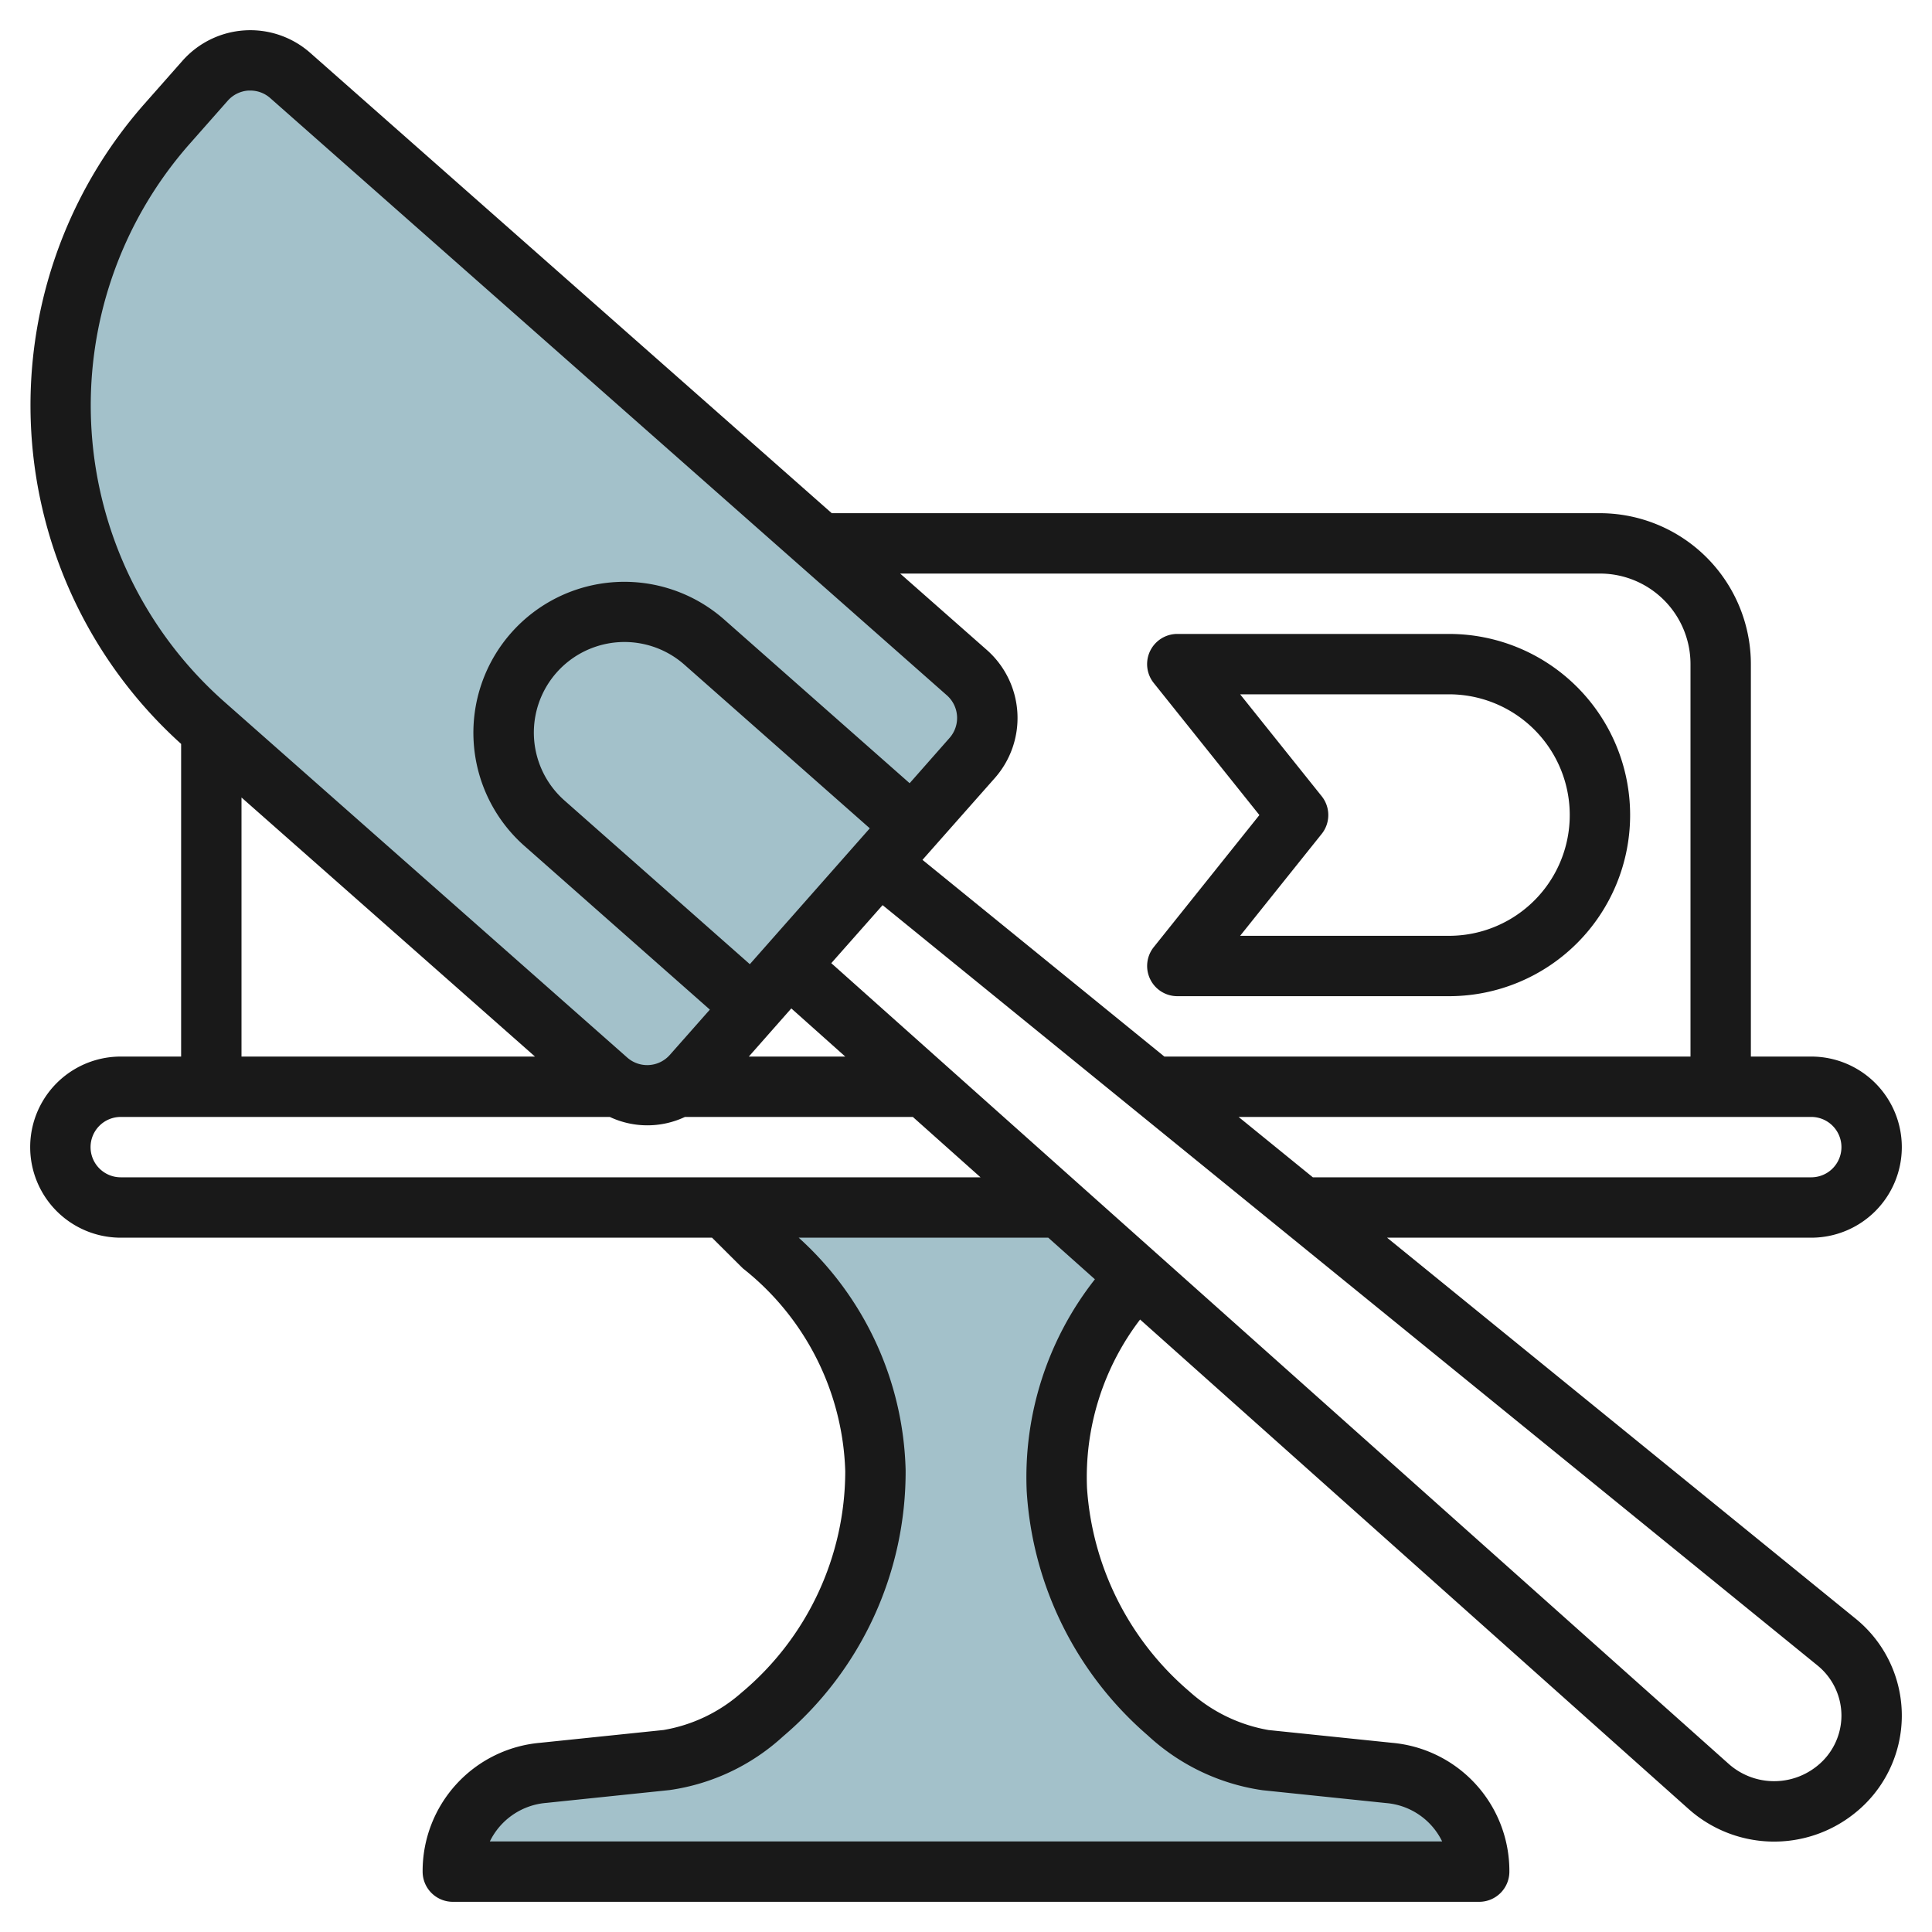
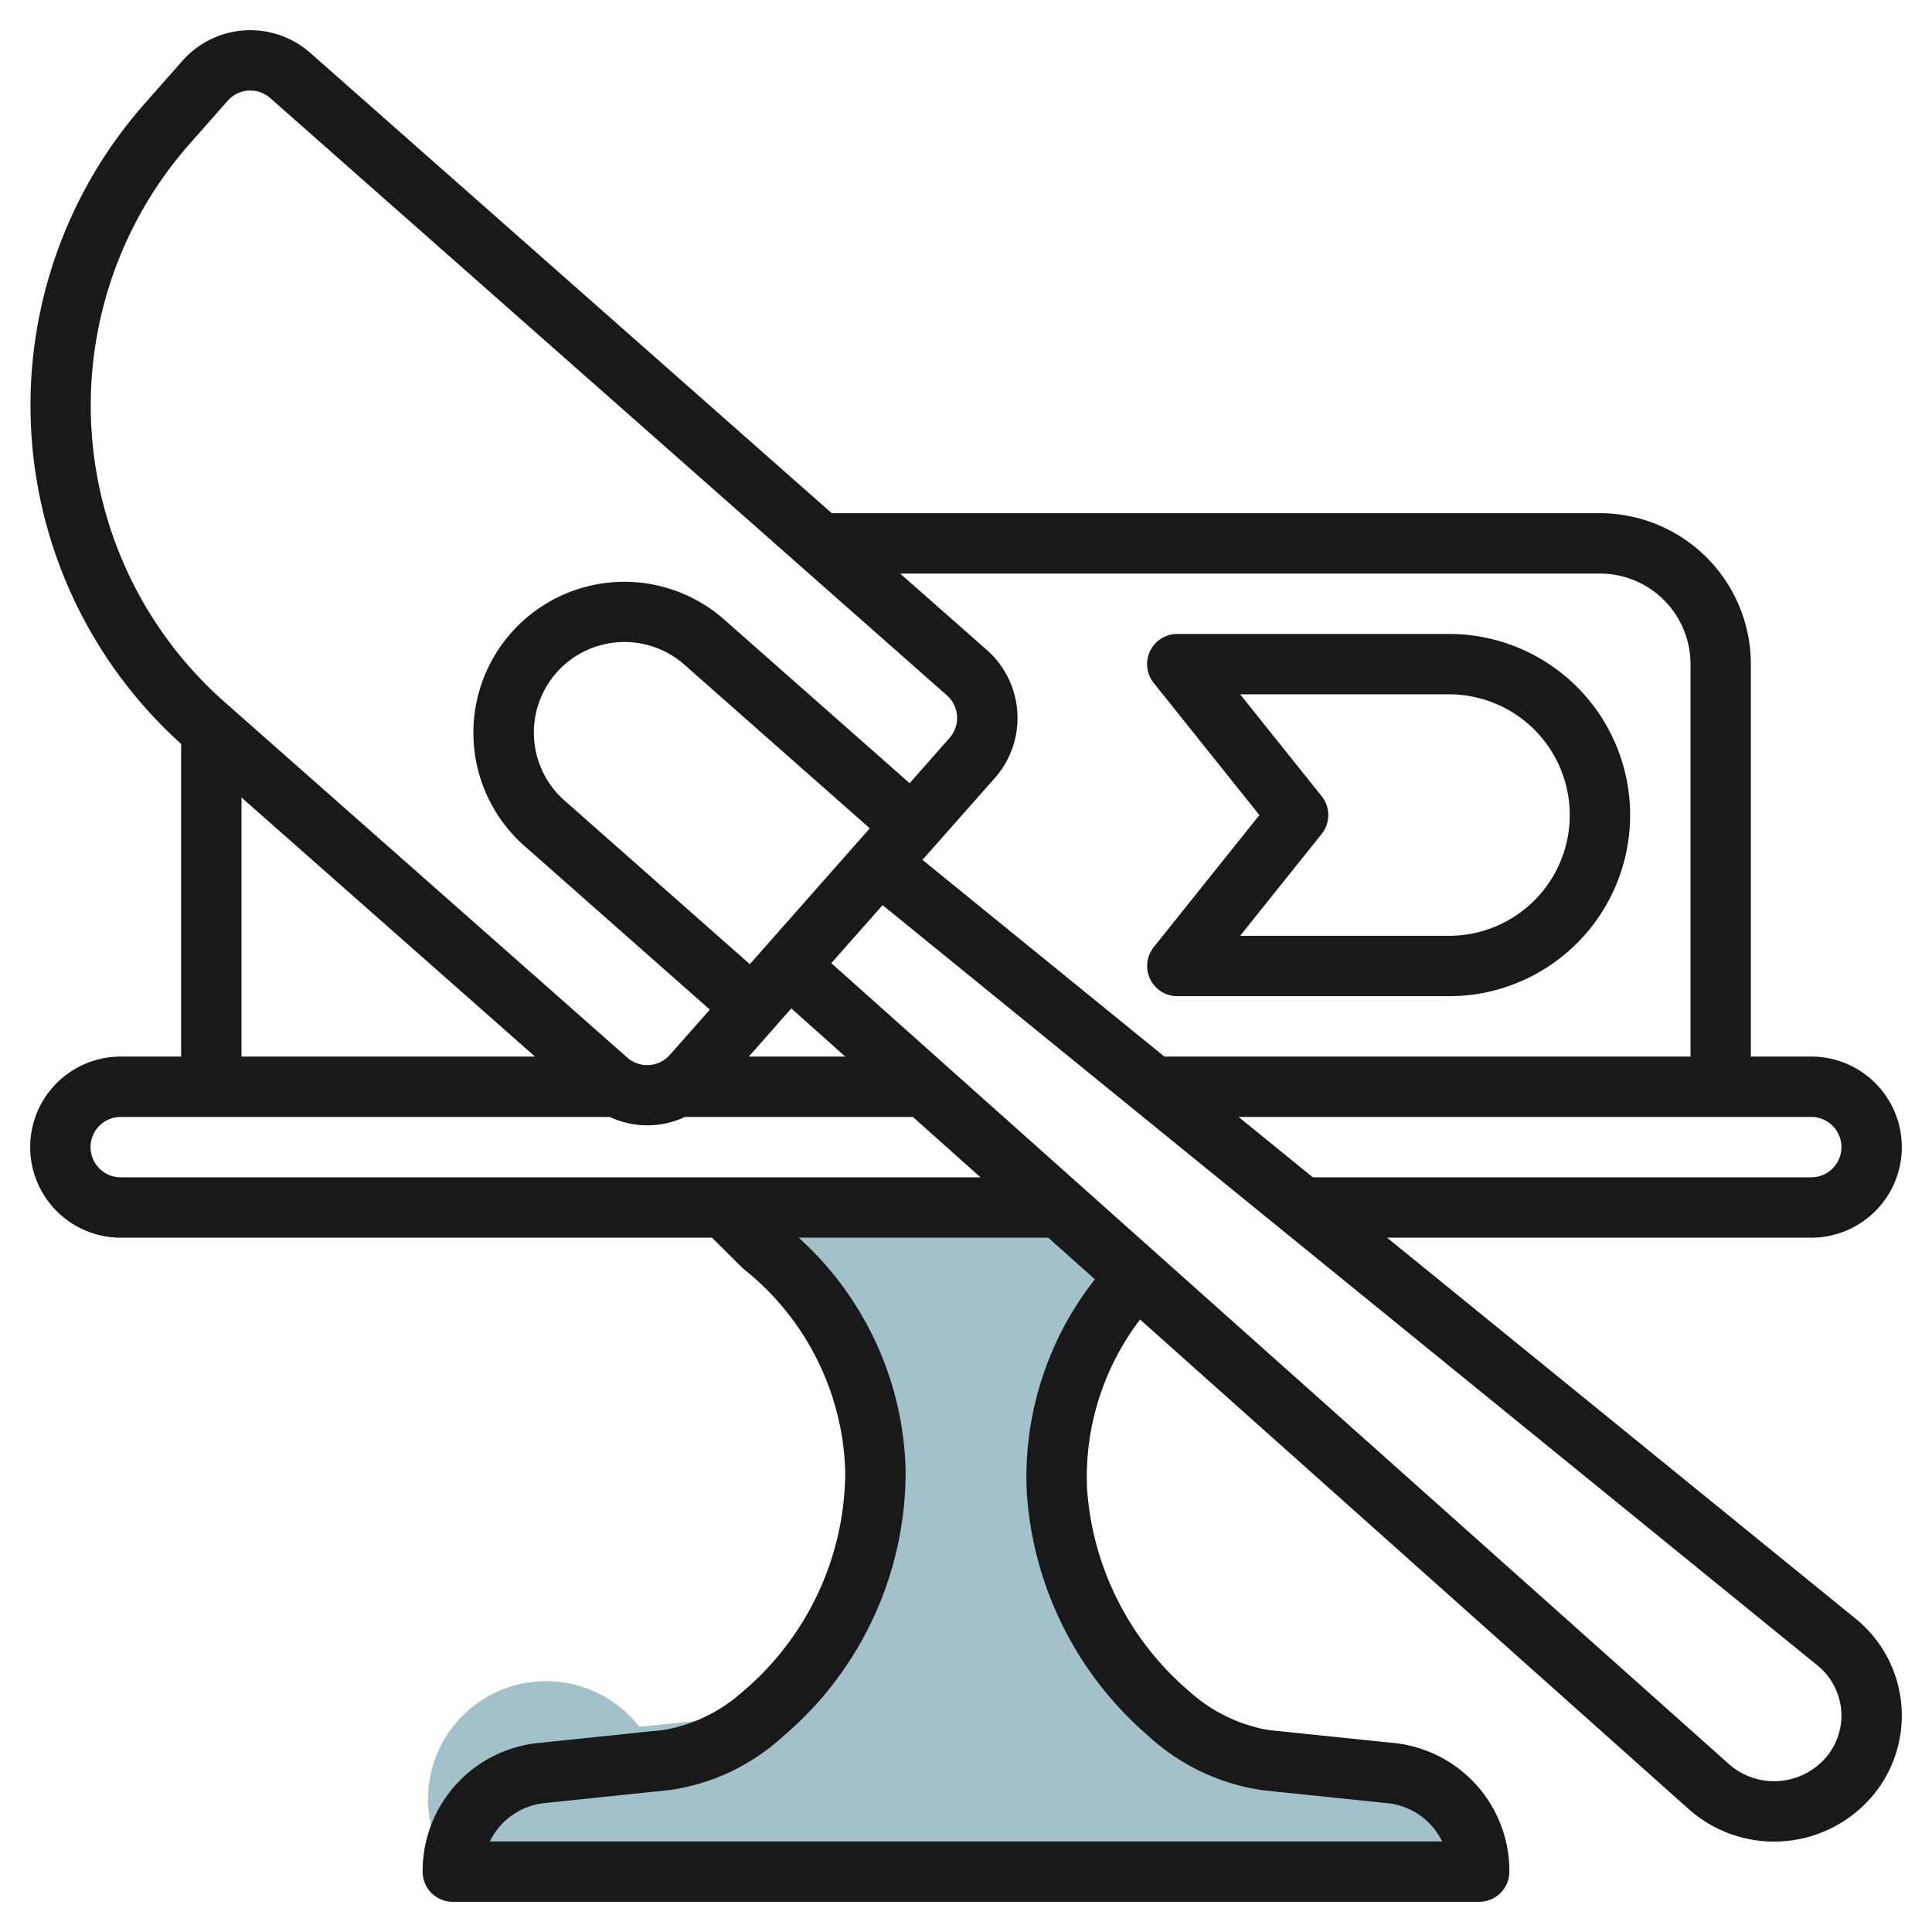
<svg xmlns="http://www.w3.org/2000/svg" id="Artboard_30" data-name="Artboard 30" viewBox="0 0 64 64" width="512" height="512">
-   <path d="M19.951,2.189h1.915a2,2,0,0,1,2,2V34.084a2,2,0,0,1-2,2h-14a2,2,0,0,1-2-2V16.274A14.085,14.085,0,0,1,19.951,2.189Z" transform="translate(-9.319 17.617) rotate(-48.564)" style="fill:#a3c1ca" />
-   <path d="M24,40l1.245,1.245c4.987,4.12,5.019,11.062.025,15.533A6.133,6.133,0,0,1,22.08,58.3l-4.092.425A3.286,3.286,0,0,0,15,62H49a3.286,3.286,0,0,0-2.988-3.272L41.92,58.3a6.133,6.133,0,0,1-3.19-1.525c-4.6-4.116-4.936-10.325-1.07-14.5L35.107,40Z" style="fill:#a3c1ca" />
+   <path d="M24,40l1.245,1.245c4.987,4.12,5.019,11.062.025,15.533l-4.092.425A3.286,3.286,0,0,0,15,62H49a3.286,3.286,0,0,0-2.988-3.272L41.92,58.3a6.133,6.133,0,0,1-3.19-1.525c-4.6-4.116-4.936-10.325-1.07-14.5L35.107,40Z" style="fill:#a3c1ca" />
  <path d="M63,38a3,3,0,0,0-3-3H58V22a5.006,5.006,0,0,0-5-5H27.553L10.278,1.752a3,3,0,0,0-4.235.263L4.776,3.45A15.1,15.1,0,0,0,6,24.643V35H4a3,3,0,0,0,0,6H23.587l1.021,1.016A8.9,8.9,0,0,1,28,48.735a9.579,9.579,0,0,1-3.437,7.337,5.221,5.221,0,0,1-2.585,1.237l-4.08.423A4.265,4.265,0,0,0,14,62a1,1,0,0,0,1,1H49a1,1,0,0,0,1-1,4.262,4.262,0,0,0-3.885-4.267l-4.091-.423A5.262,5.262,0,0,1,39.4,56.032,9.7,9.7,0,0,1,36.009,49.3a8.606,8.606,0,0,1,1.758-5.589L55.933,59.922a4.259,4.259,0,0,0,5.473.17,4.133,4.133,0,0,0,.056-6.478L45.949,41H60A3,3,0,0,0,63,38ZM53,19a3,3,0,0,1,3,3V35H38.571l-8.013-6.516,2.4-2.714a3.006,3.006,0,0,0-.264-4.236L29.819,19ZM26.213,33.405,28,35H24.806ZM24.839,31.94,18.7,26.518a3,3,0,1,1,3.971-4.5l6.142,5.421ZM6.275,4.774,7.542,3.339A1,1,0,0,1,8.23,3l.063,0a.992.992,0,0,1,.661.251L31.366,23.033a1,1,0,0,1,.089,1.412l-1.322,1.5-6.142-5.421a5,5,0,1,0-6.617,7.5l6.141,5.421-1.326,1.5a1,1,0,0,1-1.411.088L7.426,23.243A13.1,13.1,0,0,1,6.275,4.774ZM8,26.418,17.722,35H8ZM3,38a1,1,0,0,1,1-1H20.2a2.927,2.927,0,0,0,2.49,0h7.549l2.242,2H4A1,1,0,0,1,3,38ZM34.011,49.4a11.628,11.628,0,0,0,4.009,8.086,7.07,7.07,0,0,0,3.8,1.817l4.1.426A2.273,2.273,0,0,1,47.773,61H16.227a2.283,2.283,0,0,1,1.864-1.276l4.093-.426a7.025,7.025,0,0,0,3.754-1.776A11.5,11.5,0,0,0,30,48.7,10.729,10.729,0,0,0,26.458,41h8.267l1.545,1.378A10.6,10.6,0,0,0,34.011,49.4ZM61,56.849a2.143,2.143,0,0,1-.829,1.67,2.264,2.264,0,0,1-2.907-.089L27.537,31.906l1.7-1.922L60.2,55.165A2.144,2.144,0,0,1,61,56.849ZM41.03,37H60a1,1,0,0,1,0,2H43.49Z" style="fill:#191919" />
  <path d="M38.1,32.434A1,1,0,0,0,39,33h9a6,6,0,0,0,0-12H39a1,1,0,0,0-.781,1.625L41.719,27l-3.5,4.375A1,1,0,0,0,38.1,32.434Zm5.682-4.809a1,1,0,0,0,0-1.25L41.081,23H48a4,4,0,0,1,0,8H41.081Z" style="fill:#191919" />
</svg>